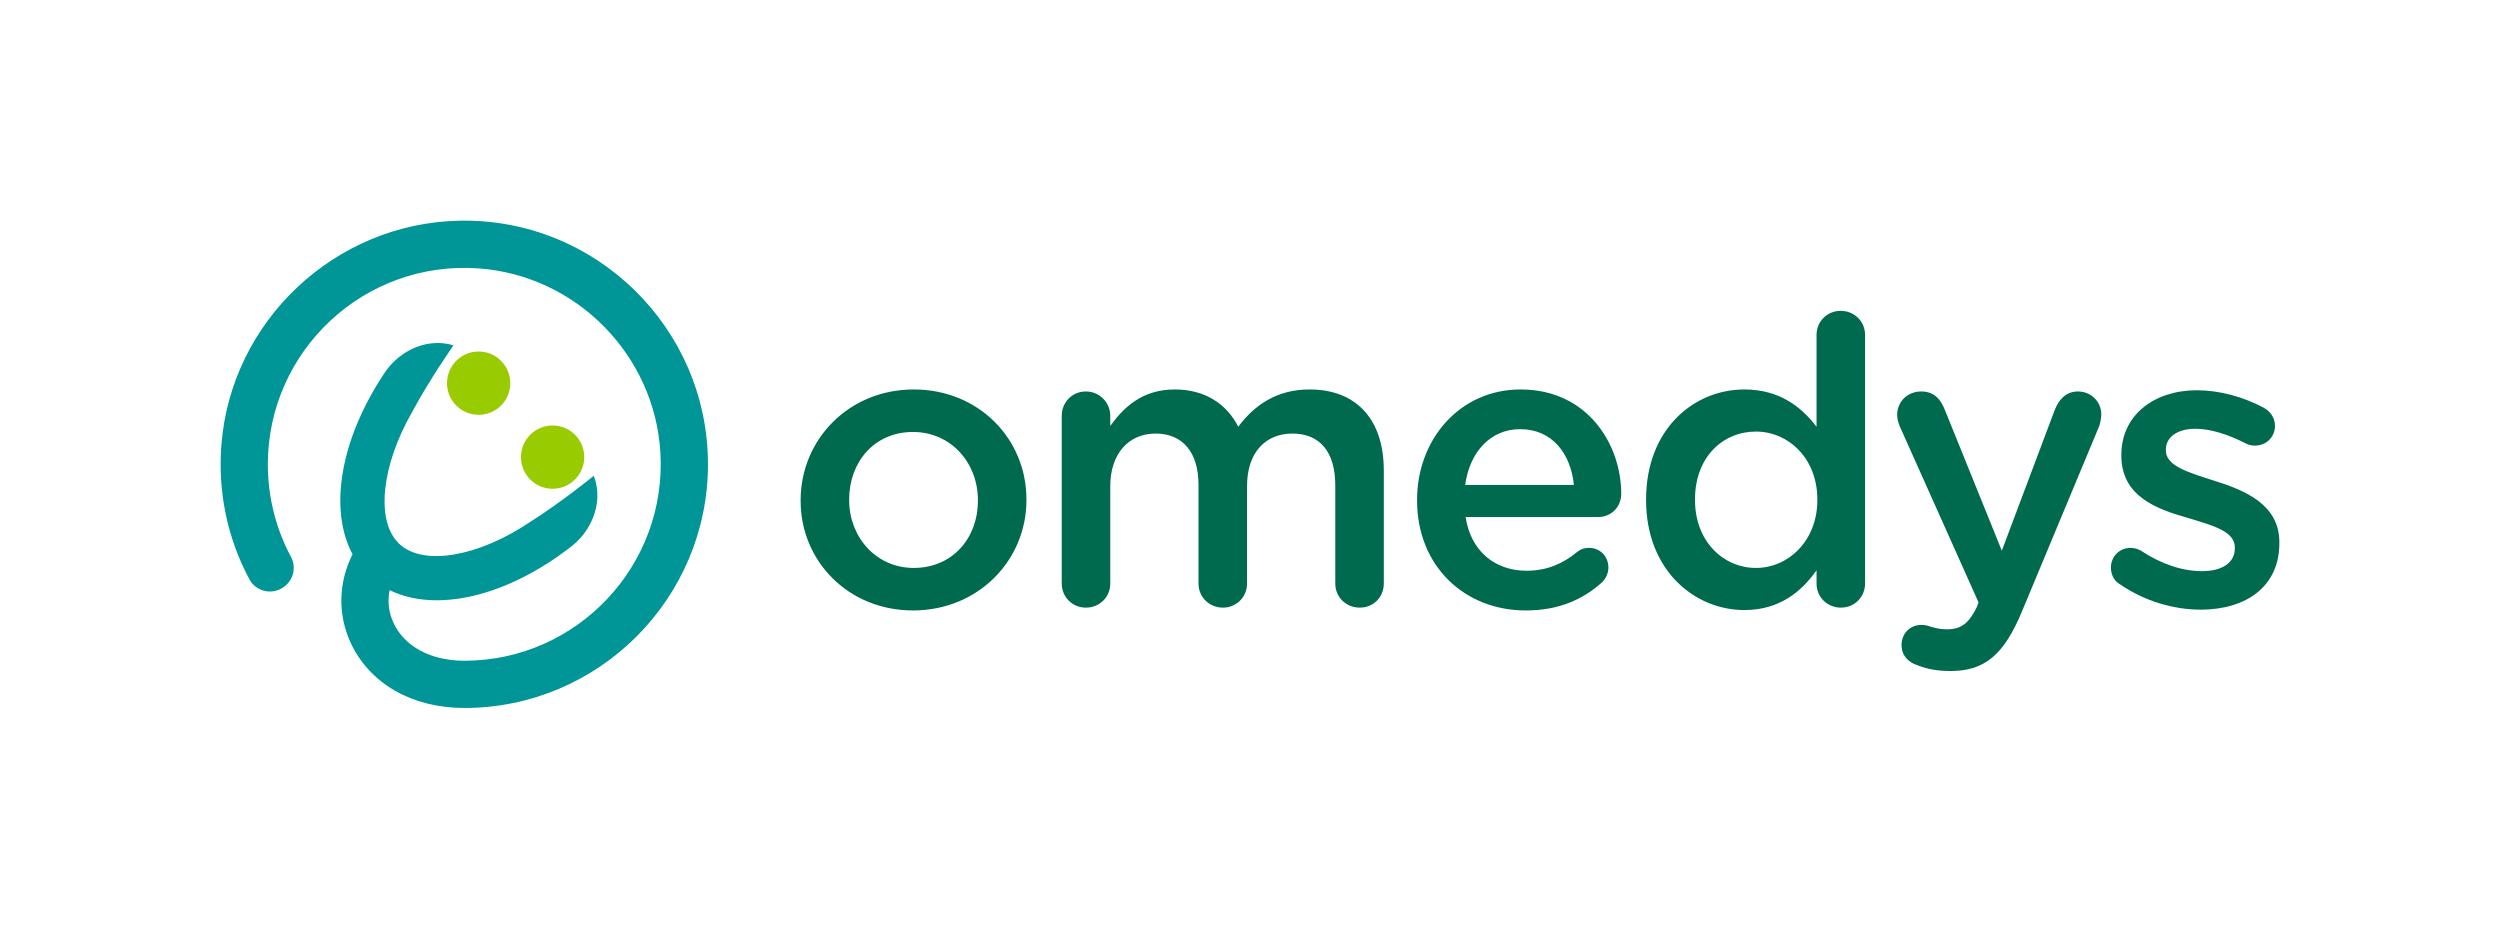
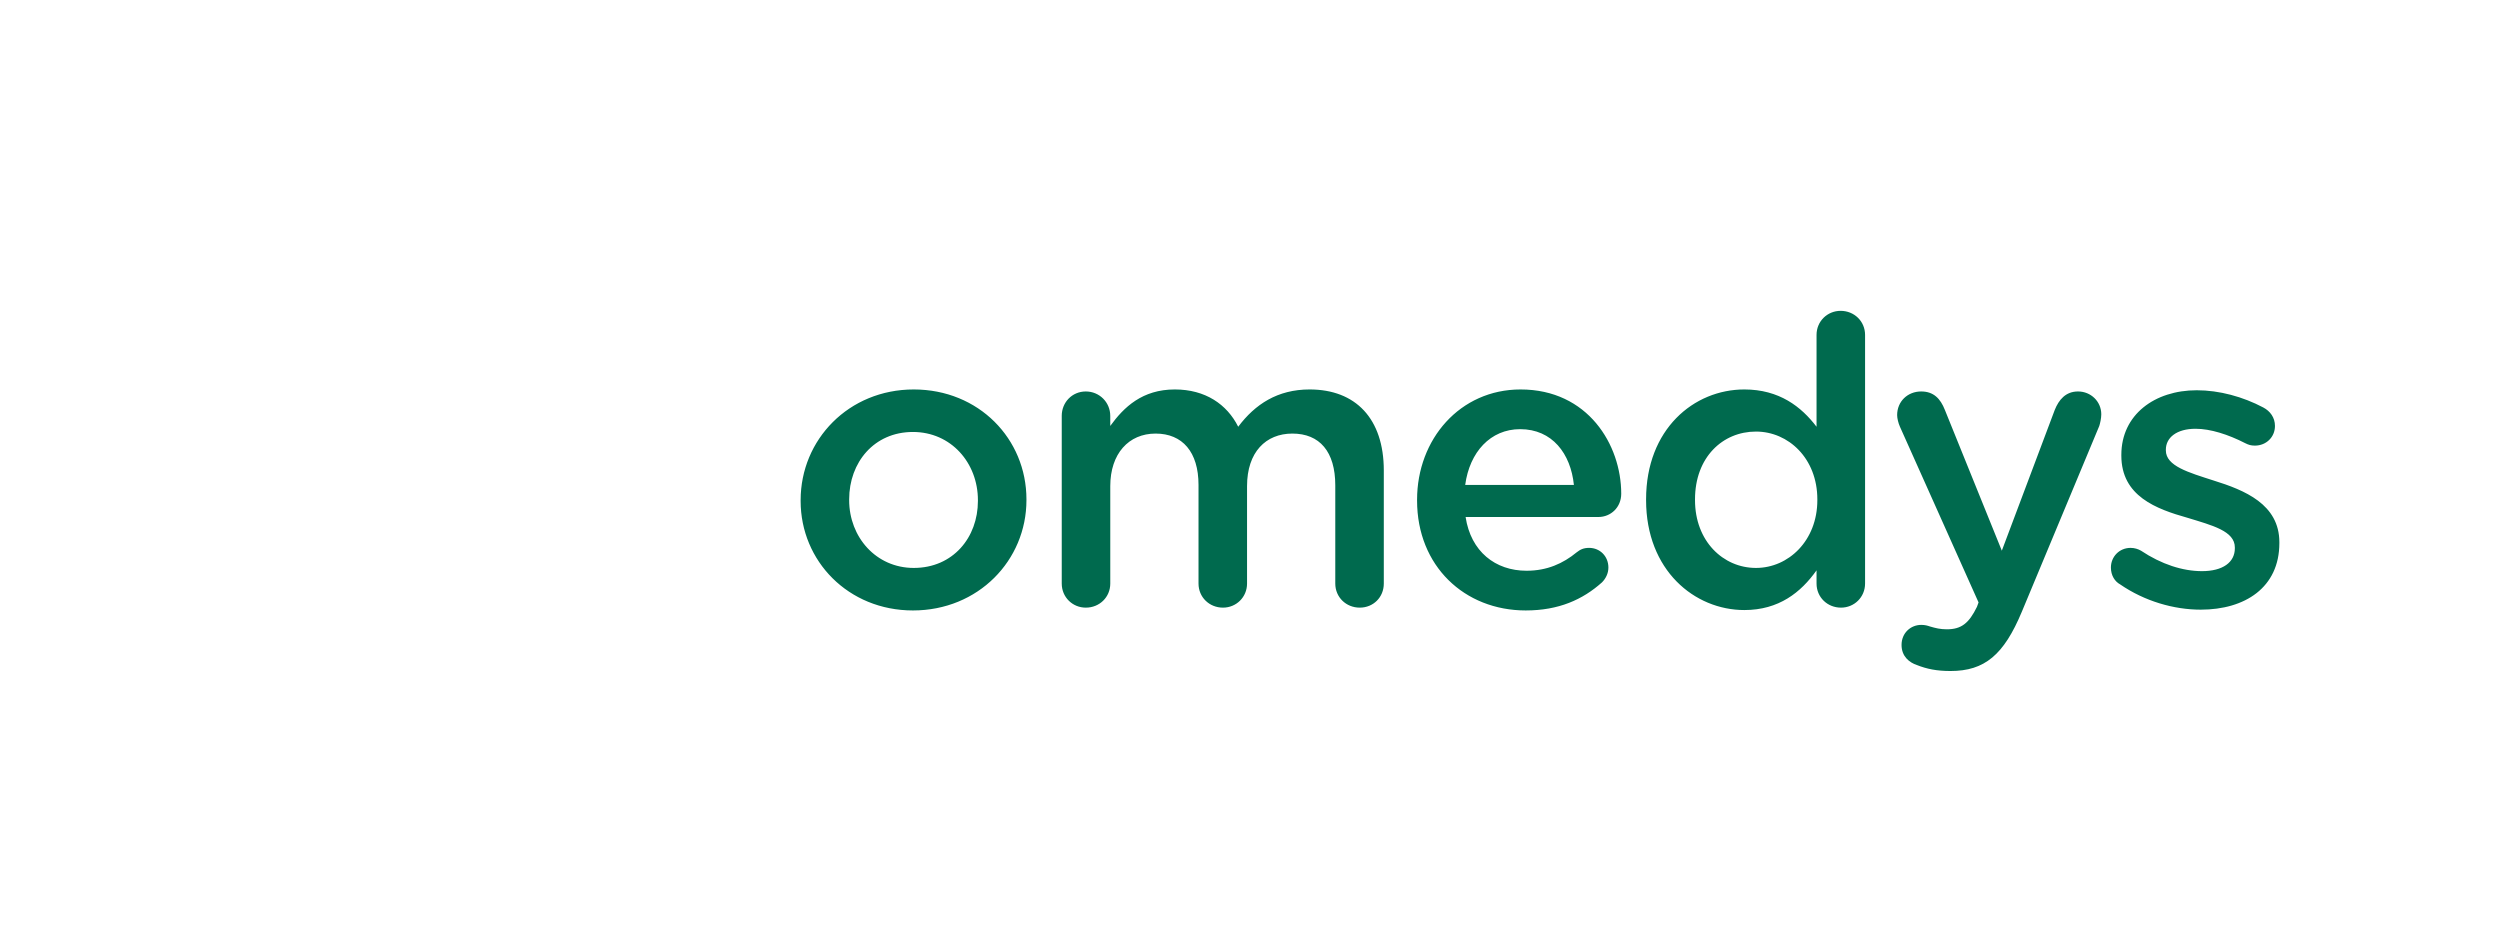
<svg xmlns="http://www.w3.org/2000/svg" id="Logo_x5F_Omedys" viewBox="0 0 526.721 195.649">
  <defs>
    <style>
      .cls-1 {
        fill: none;
      }

      .cls-2 {
        fill: #9c0;
      }

      .cls-3 {
        fill: #006a4e;
      }

      .cls-4 {
        fill: #009597;
      }
    </style>
  </defs>
-   <path class="cls-4" d="M149.162,97.821c0,28.31-23.03,51.34-51.34,51.34-11.03,0-19.99-5.15-23.96-13.78-2.76-6-2.54-12.76.42-18.61-5.05-9.43-2.64-24.17,6.76-38.23,2.29-3.43,5.96-5.74,9.81-6.2,1.64-.19,3.23-.04,4.69.43,0,0-5.01,7.11-8.7,14.02-6.51,11.31-7.78,23.11-2.68,27.83,5.08,4.75,16.76,2.63,27.57-4.68,6.63-4.18,13.36-9.69,13.36-9.69.57,1.42.83,3,.76,4.65-.18,3.87-2.22,7.7-5.48,10.23-13.64,10.63-28.52,14.01-38.28,9.2-.47,2.3-.21,4.67.81,6.89,2.3,5,7.88,7.99,14.92,7.99v.01c.07-.01.15-.01.22-.01,23.56-.12,42.53-20.04,41.09-43.94-1.24-20.54-17.76-37.25-38.28-38.72-24.18-1.74-44.42,17.45-44.42,41.27,0,6.87,1.68,13.53,4.87,19.5,1.2,2.24.5,5.03-1.63,6.43l-.09.06c-2.4,1.58-5.66.79-7.03-1.75-4.61-8.59-6.67-18.32-5.91-28.27,2-26.11,23.85-46.71,50.03-47.29,28.83-.64,52.49,22.63,52.49,51.32Z" />
-   <path class="cls-2" d="M123.097,96.311c0,3.683-2.986,6.669-6.669,6.669s-6.669-2.986-6.669-6.669,2.986-6.669,6.669-6.669,6.669,2.986,6.669,6.669ZM100.847,74.062c-3.683,0-6.669,2.986-6.669,6.669s2.986,6.669,6.669,6.669,6.669-2.986,6.669-6.669-2.986-6.669-6.669-6.669Z" />
  <path class="cls-3" d="M168.685,105.546v-.169c0-12.761,10.14-23.323,23.83-23.323s23.745,10.394,23.745,23.153v.17c0,12.675-10.14,23.238-23.915,23.238-13.605,0-23.661-10.395-23.661-23.069ZM206.035,105.546v-.169c0-7.859-5.662-14.366-13.69-14.366-8.197,0-13.436,6.423-13.436,14.196v.17c0,7.773,5.662,14.28,13.605,14.28,8.281,0,13.521-6.422,13.521-14.111ZM223.694,87.631c0-2.873,2.197-5.154,5.07-5.154s5.155,2.281,5.155,5.154v2.112c2.873-3.972,6.76-7.689,13.605-7.689,6.422,0,10.985,3.127,13.352,7.858,3.549-4.731,8.281-7.858,15.042-7.858,9.718,0,15.633,6.169,15.633,17.069v23.83c0,2.873-2.197,5.07-5.07,5.07s-5.154-2.197-5.154-5.07v-20.703c0-7.099-3.296-10.901-9.042-10.901-5.577,0-9.548,3.888-9.548,11.07v20.534c0,2.873-2.282,5.07-5.07,5.07-2.873,0-5.155-2.197-5.155-5.07v-20.788c0-6.929-3.38-10.816-9.042-10.816s-9.549,4.226-9.549,11.07v20.534c0,2.873-2.281,5.07-5.155,5.07-2.789,0-5.07-2.197-5.07-5.07v-35.322ZM321.461,128.615c-12.929,0-22.9-9.38-22.9-23.154v-.169c0-12.76,9.042-23.238,21.802-23.238,14.197,0,21.211,11.661,21.211,21.971,0,2.873-2.197,4.901-4.817,4.901h-27.971c1.099,7.268,6.254,11.323,12.845,11.323,4.31,0,7.69-1.521,10.563-3.887.76-.592,1.437-.93,2.619-.93,2.281,0,4.057,1.774,4.057,4.141,0,1.268-.592,2.366-1.353,3.126-4.056,3.634-9.126,5.916-16.056,5.916ZM331.601,102.165c-.676-6.591-4.563-11.745-11.323-11.745-6.254,0-10.647,4.816-11.577,11.745h22.9ZM392.948,122.953c0,2.873-2.282,5.07-5.07,5.07-2.873,0-5.154-2.197-5.154-5.07v-2.788c-3.296,4.647-7.943,8.365-15.211,8.365-10.479,0-20.703-8.365-20.703-23.153v-.17c0-14.787,10.056-23.153,20.703-23.153,7.352,0,11.999,3.634,15.211,7.858v-19.351c0-2.873,2.281-5.07,5.069-5.07,2.873,0,5.155,2.197,5.155,5.07v52.392ZM357.119,105.207v.17c0,8.619,5.915,14.28,12.844,14.28,6.845,0,12.93-5.746,12.93-14.28v-.17c0-8.619-6.085-14.28-12.93-14.28-7.014,0-12.844,5.408-12.844,14.28ZM403.845,140.108c-1.521-.507-3.211-1.774-3.211-4.226,0-2.535,1.944-4.225,4.141-4.225.846,0,1.353.169,1.859.338,1.183.338,2.112.592,3.549.592,3.042,0,4.648-1.268,6.338-4.732l.338-.93-16.562-37.013c-.338-.76-.592-1.774-.592-2.45,0-2.873,2.197-4.985,5.07-4.985,2.62,0,4.057,1.521,4.986,3.887l11.999,29.66,11.154-29.66c.846-2.112,2.282-3.887,4.901-3.887,2.704,0,4.901,2.112,4.901,4.816,0,.845-.254,1.943-.423,2.45l-16.309,39.125c-3.803,9.127-7.859,12.507-15.042,12.507-2.873,0-4.985-.423-7.099-1.268ZM446.687,123.122c-1.098-.592-1.943-1.859-1.943-3.549,0-2.282,1.774-4.141,4.141-4.141.846,0,1.605.253,2.197.591,4.31,2.874,8.788,4.311,12.845,4.311,4.394,0,6.929-1.859,6.929-4.817v-.169c0-3.465-4.731-4.647-9.971-6.253-6.592-1.859-13.943-4.563-13.943-13.098v-.169c0-8.451,7.014-13.605,15.887-13.605,4.732,0,9.718,1.352,14.027,3.634,1.437.761,2.451,2.112,2.451,3.887,0,2.366-1.859,4.141-4.226,4.141-.845,0-1.353-.169-2.028-.507-3.634-1.859-7.352-3.042-10.479-3.042-3.972,0-6.253,1.859-6.253,4.395v.169c0,3.295,4.816,4.647,10.056,6.338,6.507,2.027,13.858,4.985,13.858,13.013v.169c0,9.38-7.267,14.028-16.562,14.028-5.661,0-11.83-1.775-16.985-5.324Z" />
-   <rect class="cls-1" width="526.721" height="195.649" />
</svg>